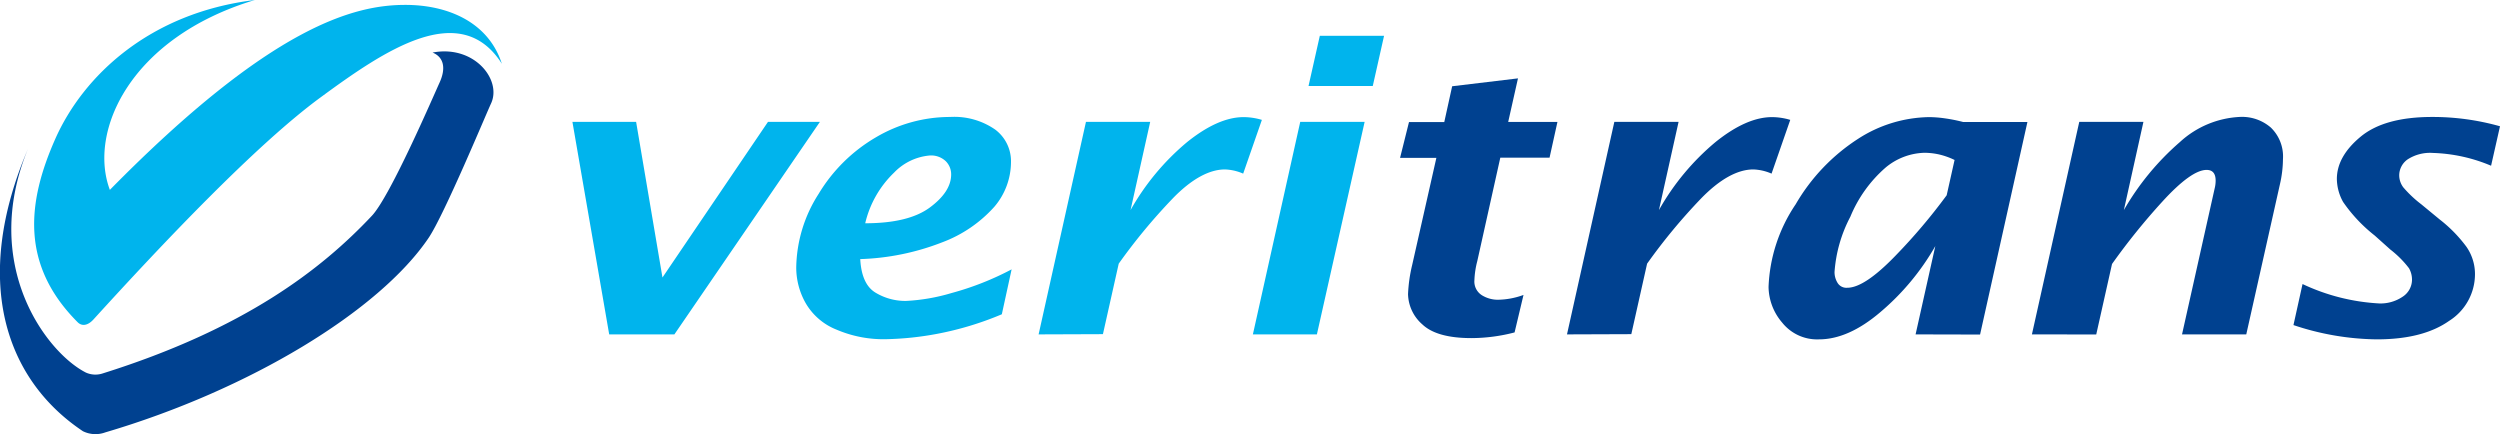
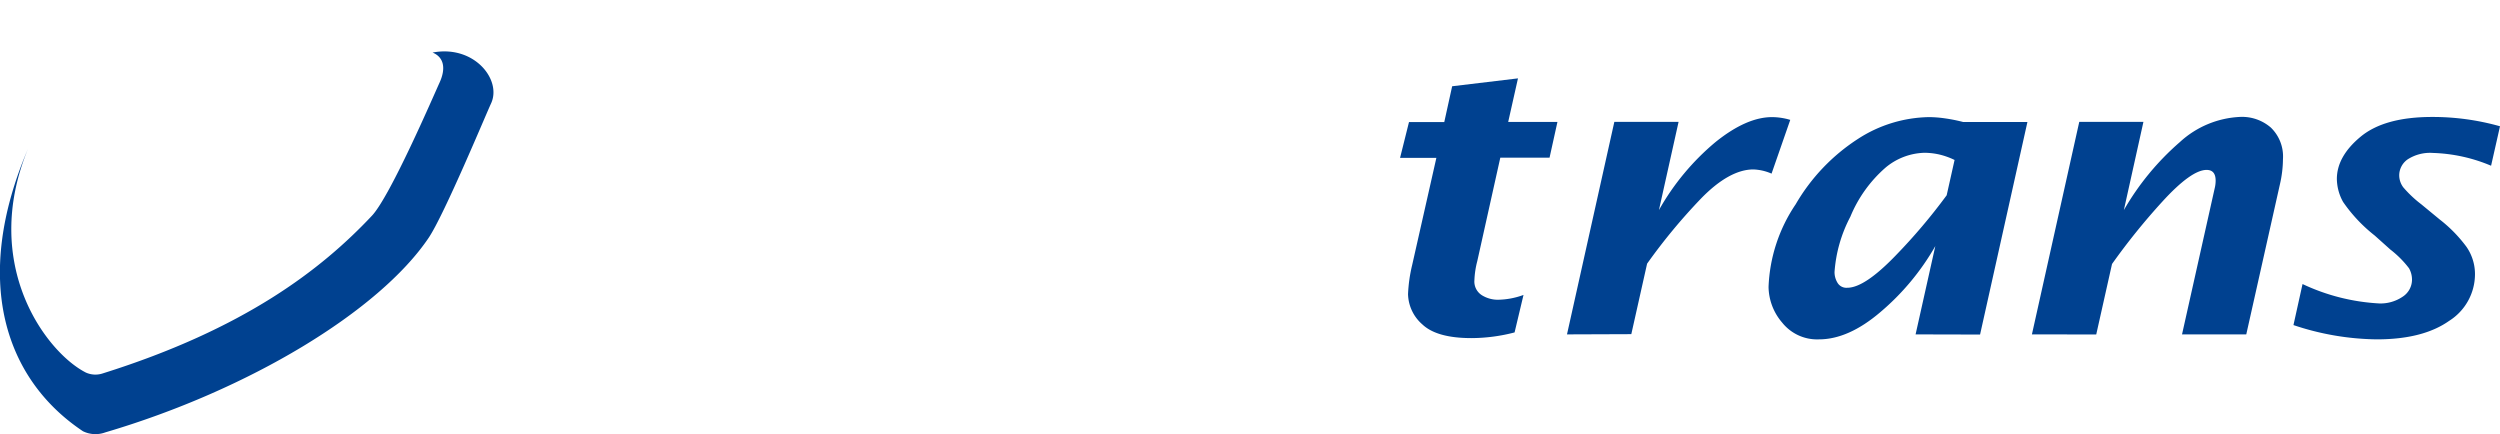
<svg xmlns="http://www.w3.org/2000/svg" viewBox="0 0 316.77 55">
  <defs>
    <style>.cls-1{fill:#004190}</style>
  </defs>
  <g id="レイヤー_2" data-name="レイヤー 2">
    <g id="編集モード">
      <path class="cls-1" d="M54.81 6.66c1.44.59 1.71 2 .89 3.8s-6.24 14.38-8.57 16.87C40.74 34.13 31 41.67 13 47.32a2.94 2.94 0 01-2.11-.11c-5-2.53-13.41-13.63-7.34-28.36C-3.53 35.4.55 48 10.51 54.64a3.59 3.59 0 002.82.15c18.22-5.37 34.74-15.38 41-24.68 2-3 7.28-15.7 7.89-17 1.4-3.02-2.17-7.46-7.41-6.45z" />
-       <path d="M63.59 8.08C61.9 2.83 56.79.62 51.37.62 45 .62 34.49 3.15 13.92 24.06 11.13 16.6 16.56 4.74 32.29 0 18.94 1.62 10.53 9.64 7 17.61S2.54 33.52 9.84 40.83c.54.54 1.29.43 2-.35 8.83-9.7 20.58-22.12 28.75-28.12s17.76-12.53 23-4.28zm13.6 34.29l-4.66-26.93h8.07l3.34 19.72 13.37-19.72h6.58L85.45 42.37zm49.75-2.55a40.21 40.21 0 01-8.2 2.48 39.1 39.1 0 01-6.52.68 15.11 15.11 0 01-6.22-1.21 7.86 7.86 0 01-3.92-3.37 9.12 9.12 0 01-1.19-4.49 17.7 17.7 0 012.84-9.35 20.53 20.53 0 017.27-7.17 18.49 18.49 0 019.39-2.57 9.08 9.08 0 015.71 1.6 5 5 0 012 4.14 8.75 8.75 0 01-2.1 5.63 16.73 16.73 0 01-6.63 4.52A31.2 31.2 0 01109 32.83q.17 3.16 1.9 4.23a7.32 7.32 0 003.89 1.07 24.32 24.32 0 005.78-1 36.71 36.71 0 007.61-3zm-17.31-11.53q5.49 0 8.19-2t2.7-4.19a2.35 2.35 0 00-.69-1.68 2.7 2.7 0 00-2-.72 7.11 7.11 0 00-4.54 2.17 13 13 0 00-3.66 6.42zm21.97 14.08l6-26.93h8.14l-2.49 11.18a31 31 0 017.17-8.62q3.95-3.17 7.18-3.16a8.17 8.17 0 012.29.35L157.52 22a6.24 6.24 0 00-2.31-.53c-2 0-4.26 1.23-6.65 3.71a72.83 72.83 0 00-6.81 8.23l-2 8.93zm27.15 0l6-26.93h8.16l-6.05 26.93zm7.05-31.47l1.43-6.36h8.14l-1.43 6.36z" fill="#00b4ed" />
      <path class="cls-1" d="M191.91 42.12a21.8 21.8 0 01-5.46.72c-2.94 0-5-.58-6.22-1.73a5.24 5.24 0 01-1.82-3.84 19.1 19.1 0 01.52-3.68L182 20h-4.6l1.13-4.53H183l1-4.54 8.34-1-1.24 5.52h6.24l-1 4.53h-6.24l-2.92 13.12a11.13 11.13 0 00-.36 2.39 2.05 2.05 0 001 1.95 3.84 3.84 0 001.93.54 9.73 9.73 0 003.29-.61zm6.64.25l6-26.93h8.14l-2.49 11.18a31 31 0 017.17-8.62q3.94-3.17 7.18-3.16a8.17 8.17 0 012.29.35L224.47 22a6.24 6.24 0 00-2.31-.53c-2 0-4.25 1.23-6.65 3.71a72.83 72.83 0 00-6.81 8.23l-2 8.93zm44.17 0l2.5-11.19a31.23 31.23 0 01-7 8.4Q234.19 43 230.47 43a5.66 5.66 0 01-4.66-2.13 7.07 7.07 0 01-1.72-4.51 20 20 0 013.44-10.48 24.48 24.48 0 017.92-8.3 17 17 0 018.94-2.74 14.51 14.51 0 012 .15 20.46 20.46 0 012.36.47h8.14l-6 26.93zm3.94-17.63l1-4.47a9.24 9.24 0 00-1.92-.69 8.53 8.53 0 00-1.93-.22 8 8 0 00-4.91 1.89 16.7 16.7 0 00-4.45 6.22 17.64 17.64 0 00-2 7 2.59 2.59 0 00.37 1.35 1.31 1.31 0 001.25.64q2.2 0 6.16-4.12a72.72 72.72 0 006.43-7.6zm10.8 17.63l6-26.93h8.13l-2.48 11.18a33.46 33.46 0 017.1-8.62 12.08 12.08 0 017.72-3.19 5.58 5.58 0 013.8 1.35 5.09 5.09 0 011.54 4 14.75 14.75 0 01-.39 3.21l-4.26 19h-8.14l4.13-18.47a4.21 4.21 0 00.13-1c0-.92-.38-1.37-1.15-1.37q-1.93 0-5.59 4a82.83 82.83 0 00-6.39 7.92l-2 8.93zm33.14-1.18l1.15-5.2a26 26 0 009.74 2.46 5 5 0 002.94-.85 2.58 2.58 0 001.19-2.17 2.92 2.92 0 00-.38-1.44 12.67 12.67 0 00-2.35-2.36l-2-1.79a19.39 19.39 0 01-4-4.25 6.1 6.1 0 01-.79-2.92c0-1.89 1-3.68 3-5.34s5-2.51 9.08-2.51a31.37 31.37 0 018.59 1.18l-1.13 5a20.44 20.44 0 00-7.35-1.62 5.23 5.23 0 00-3.23.82 2.48 2.48 0 00-1.06 2 2.56 2.56 0 00.51 1.53 14.64 14.64 0 002.28 2.15l2.34 1.93a17.6 17.6 0 013.38 3.45 6.06 6.06 0 011.09 3.52 7 7 0 01-3.28 5.88Q307 43 301.15 43a34.25 34.25 0 01-10.55-1.81z" />
    </g>
  </g>
</svg>